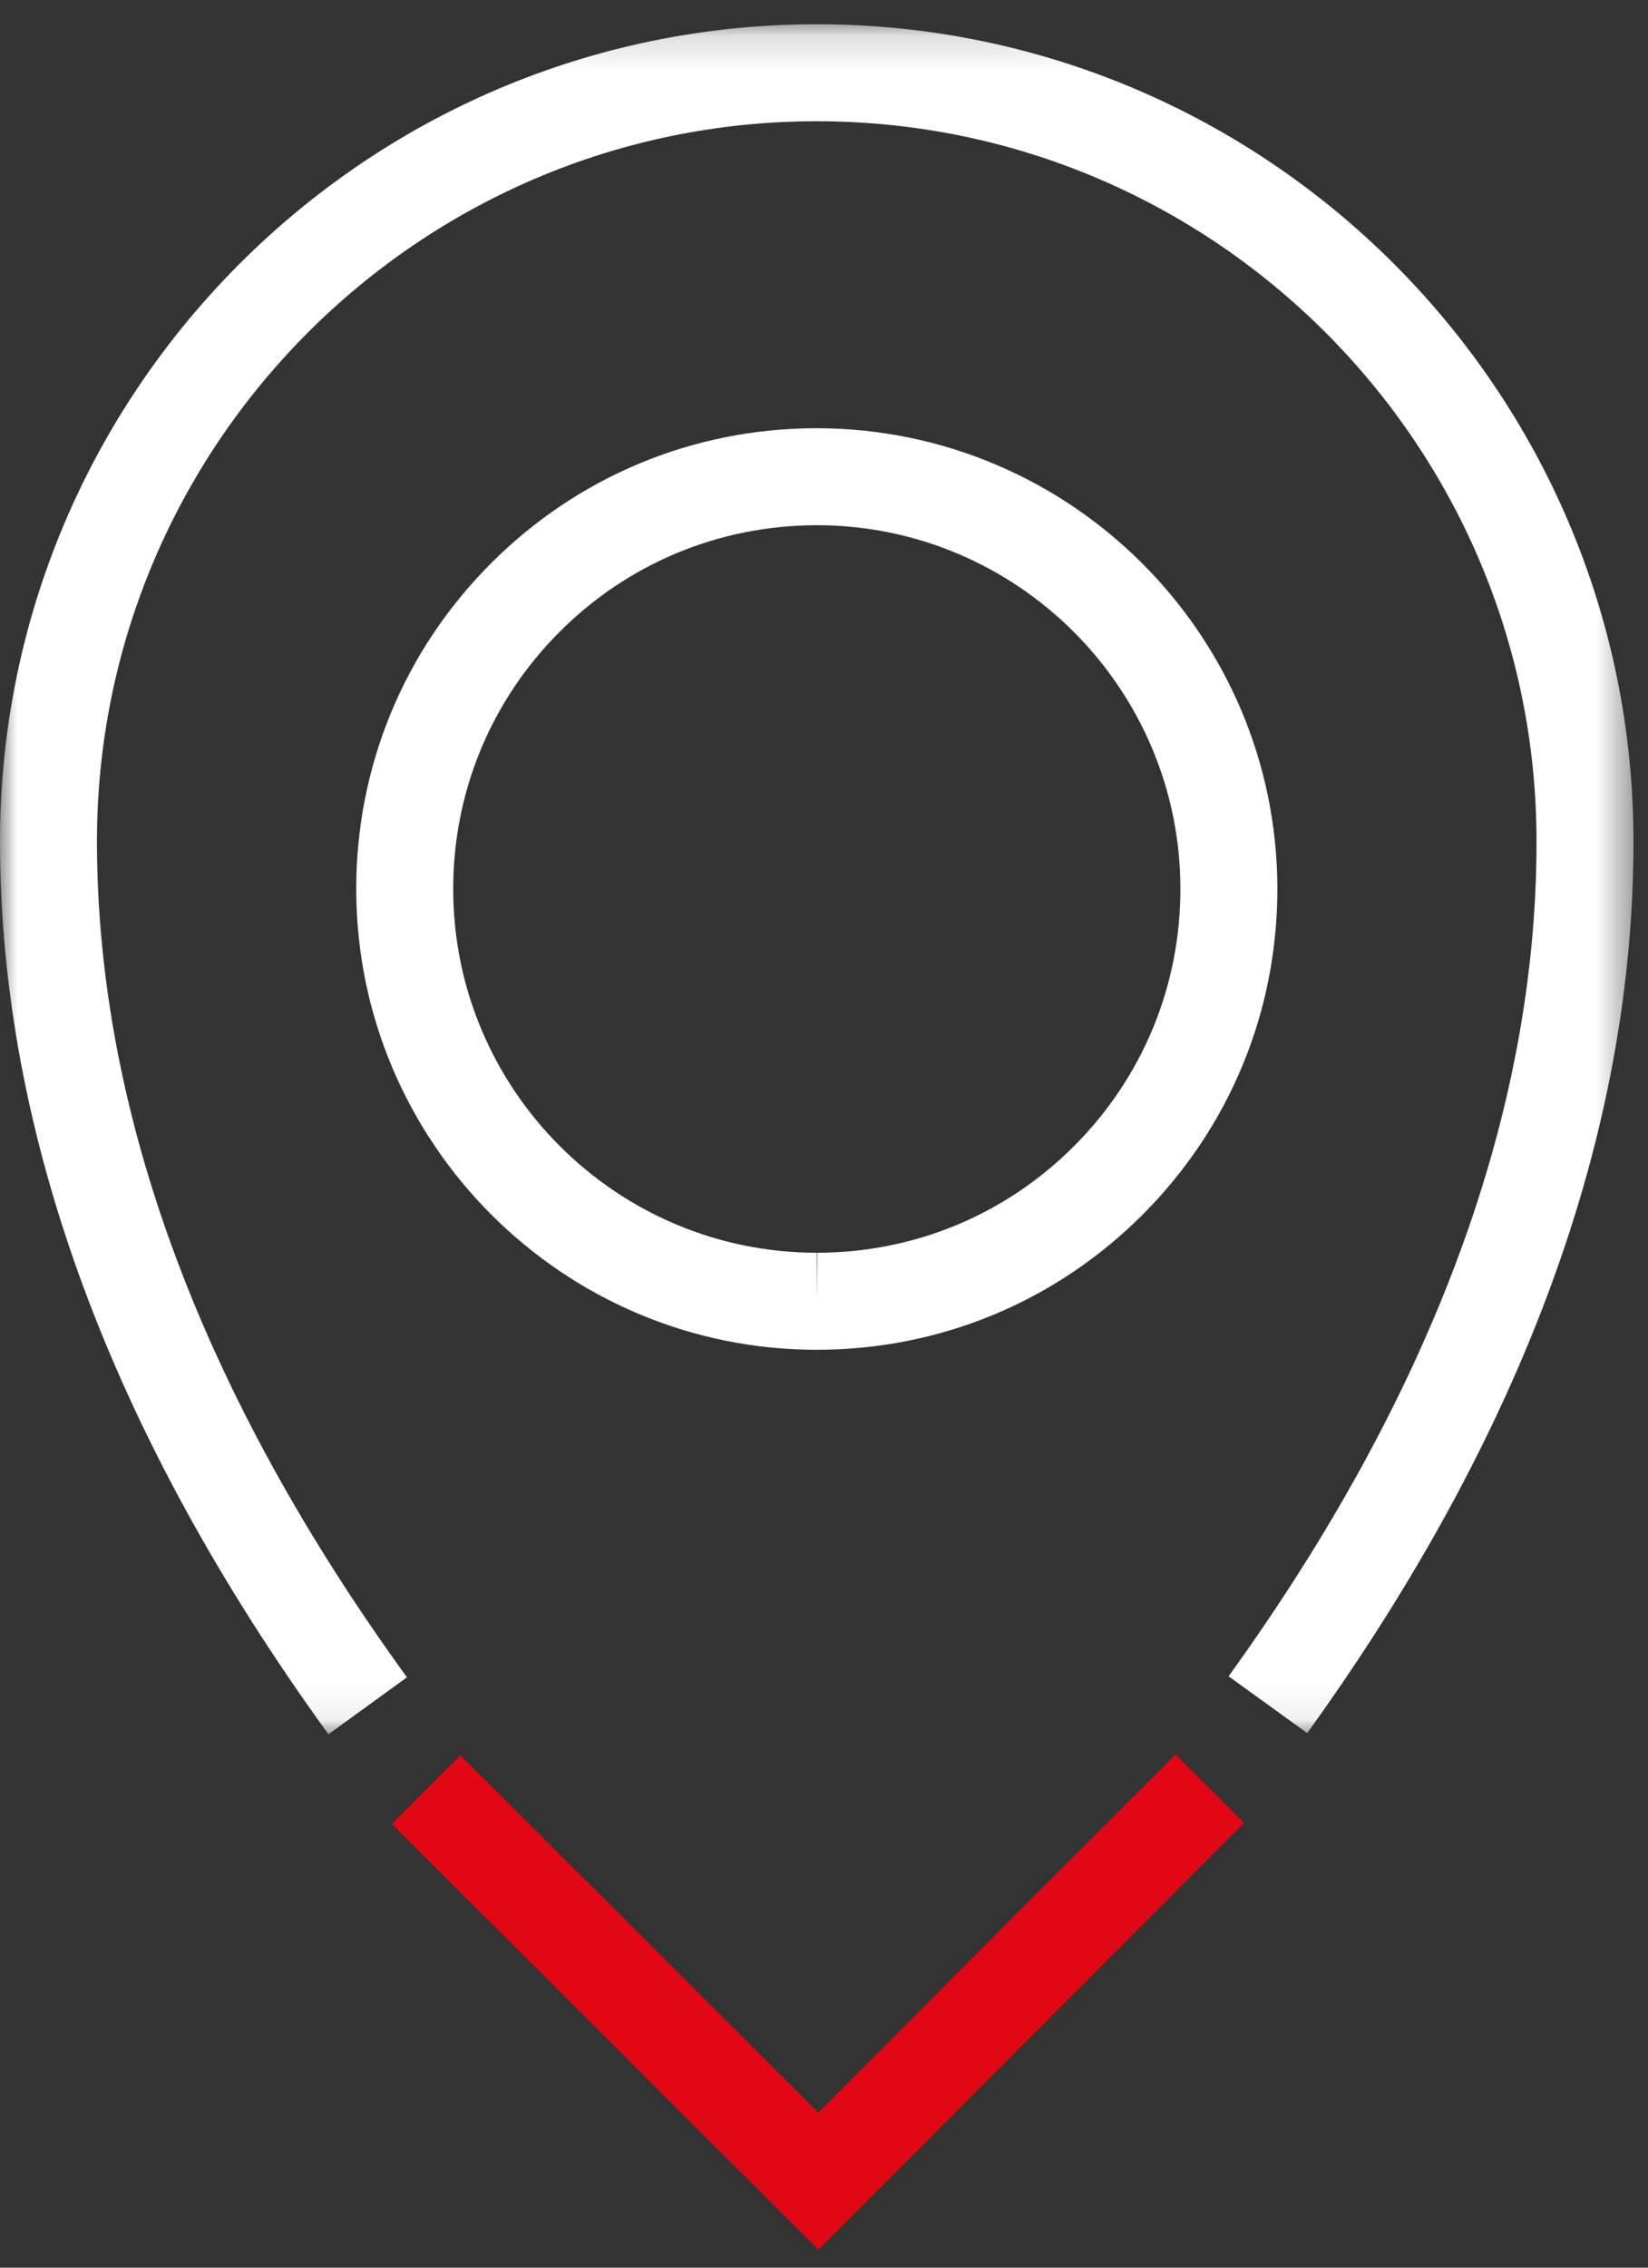
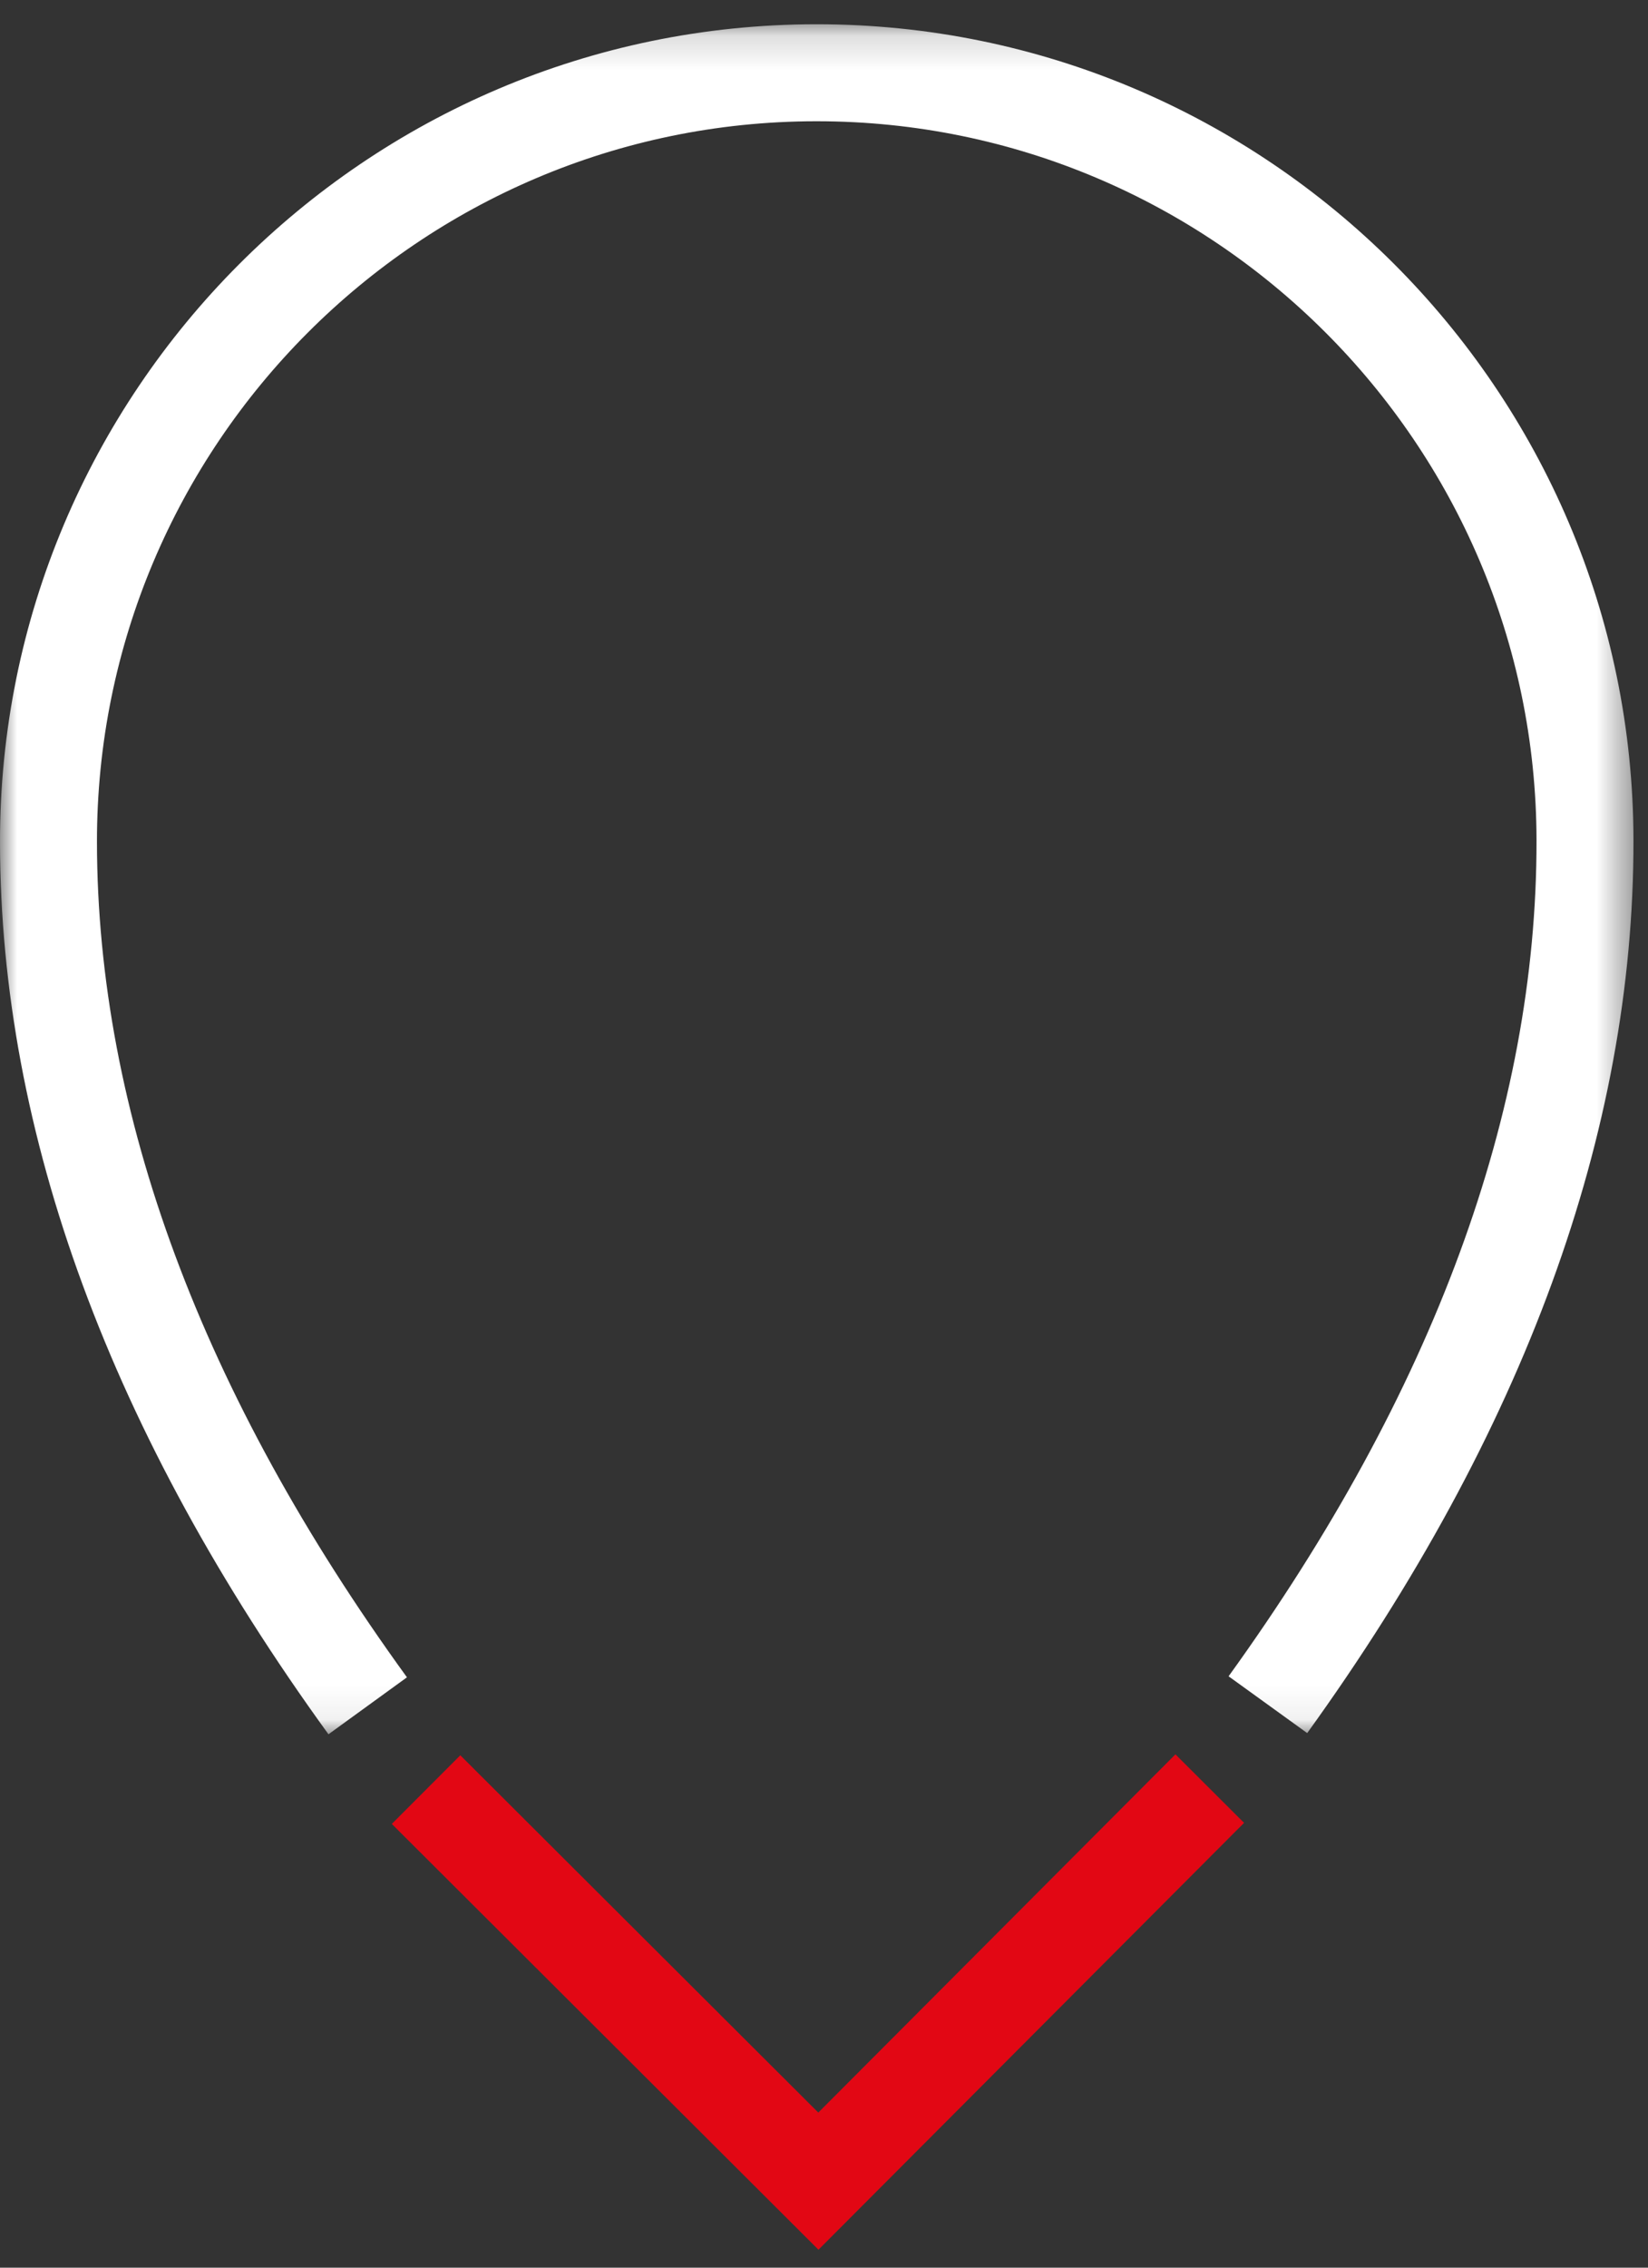
<svg xmlns="http://www.w3.org/2000/svg" xmlns:xlink="http://www.w3.org/1999/xlink" width="48px" height="66px" viewBox="0 0 48 66" version="1.1">
  <rect x="0" y="0" width="48" height="66" fill="#333333" stroke="none" />
  <title>icon</title>
  <desc>Created with Sketch.</desc>
  <defs>
    <polygon id="path-1" points="47.577 0.161 0 0.161 0 49.931 47.577 49.931 47.577 0.161" />
  </defs>
  <g id="Page-1" stroke="none" stroke-width="1" fill="none" fill-rule="evenodd">
    <g id="homepage_prova8-2" transform="translate(-577, -5016)">
      <g id="contact" transform="translate(102, 4730)">
        <g id="contact__filiale" transform="translate(436, 247)">
          <g id="icon" transform="translate(39, 39)">
            <g id="Group-7" transform="translate(0, 0.545)">
              <g id="Group-4">
                <mask id="mask-2" fill="white">
                  <use xlink:href="#path-1" />
                </mask>
                <g id="Clip-3" />
                <path d="M9.567,49.931 C3.229,41.194 0.01,32.461 -0,23.973 C-0.016,10.859 10.642,0.177 23.759,0.161 L23.788,0.161 C36.892,0.161 47.561,10.811 47.577,23.914 C47.588,32.402 44.39,41.144 38.074,49.896 L35.784,48.243 C41.746,39.983 44.763,31.8 44.753,23.918 C44.739,12.37 35.336,2.984 23.788,2.984 L23.762,2.984 C12.203,2.998 2.81,12.413 2.824,23.969 C2.834,31.85 5.871,40.028 11.853,48.273 L9.567,49.931 Z" id="Fill-2" fill="#FFFFFF" mask="url(#mask-2)" />
              </g>
-               <path d="M23.79,14.741 C20.949,14.745 18.29,15.849 16.292,17.852 C14.294,19.854 13.197,22.514 13.2,25.342 C13.207,31.173 17.957,35.916 23.789,35.916 L23.789,37.328 L23.803,35.916 C26.632,35.914 29.29,34.809 31.288,32.807 C33.286,30.804 34.384,28.144 34.381,25.315 C34.374,19.485 29.623,14.741 23.79,14.741 L23.79,14.741 Z M23.789,38.74 C16.402,38.74 10.385,32.731 10.376,25.345 C10.371,21.763 11.763,18.394 14.293,15.858 C16.824,13.322 20.19,11.922 23.774,11.918 C31.177,11.918 37.195,17.926 37.205,25.313 C37.209,28.894 35.817,32.265 33.287,34.801 C30.756,37.337 27.39,38.735 23.806,38.74 L23.789,38.74 Z" id="Fill-5" fill="#FFFFFF" />
            </g>
            <polygon id="Fill-1" fill="#E20714" points="23.834 61.486 13.407 51.087 11.412 53.085 23.839 65.478 36.235 53.054 34.236 51.06" />
          </g>
        </g>
      </g>
    </g>
  </g>
</svg>